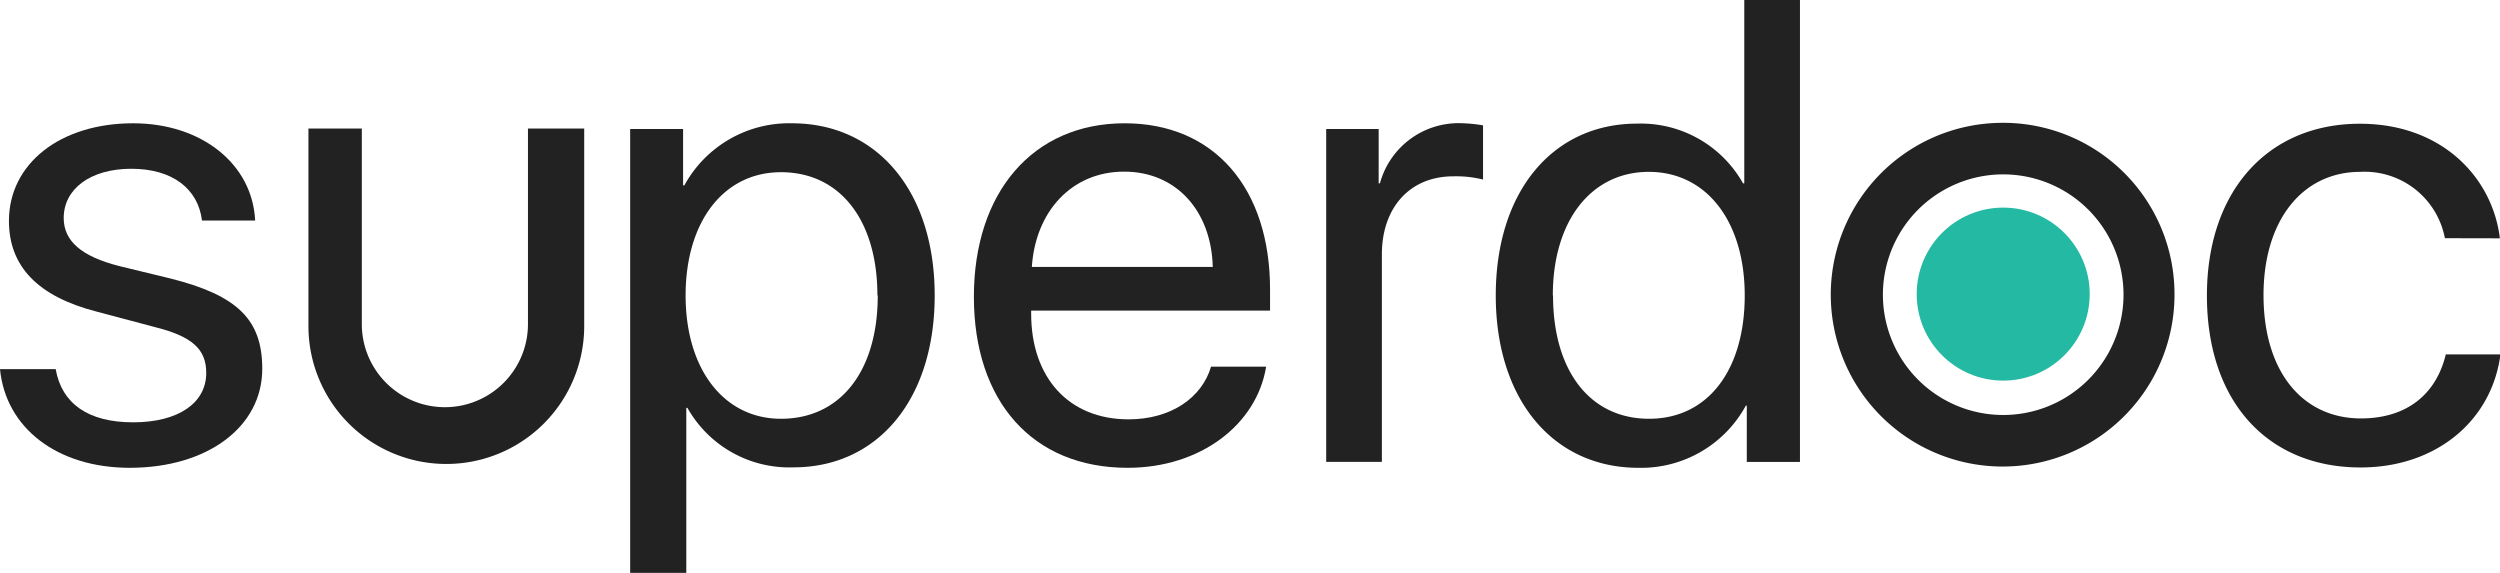
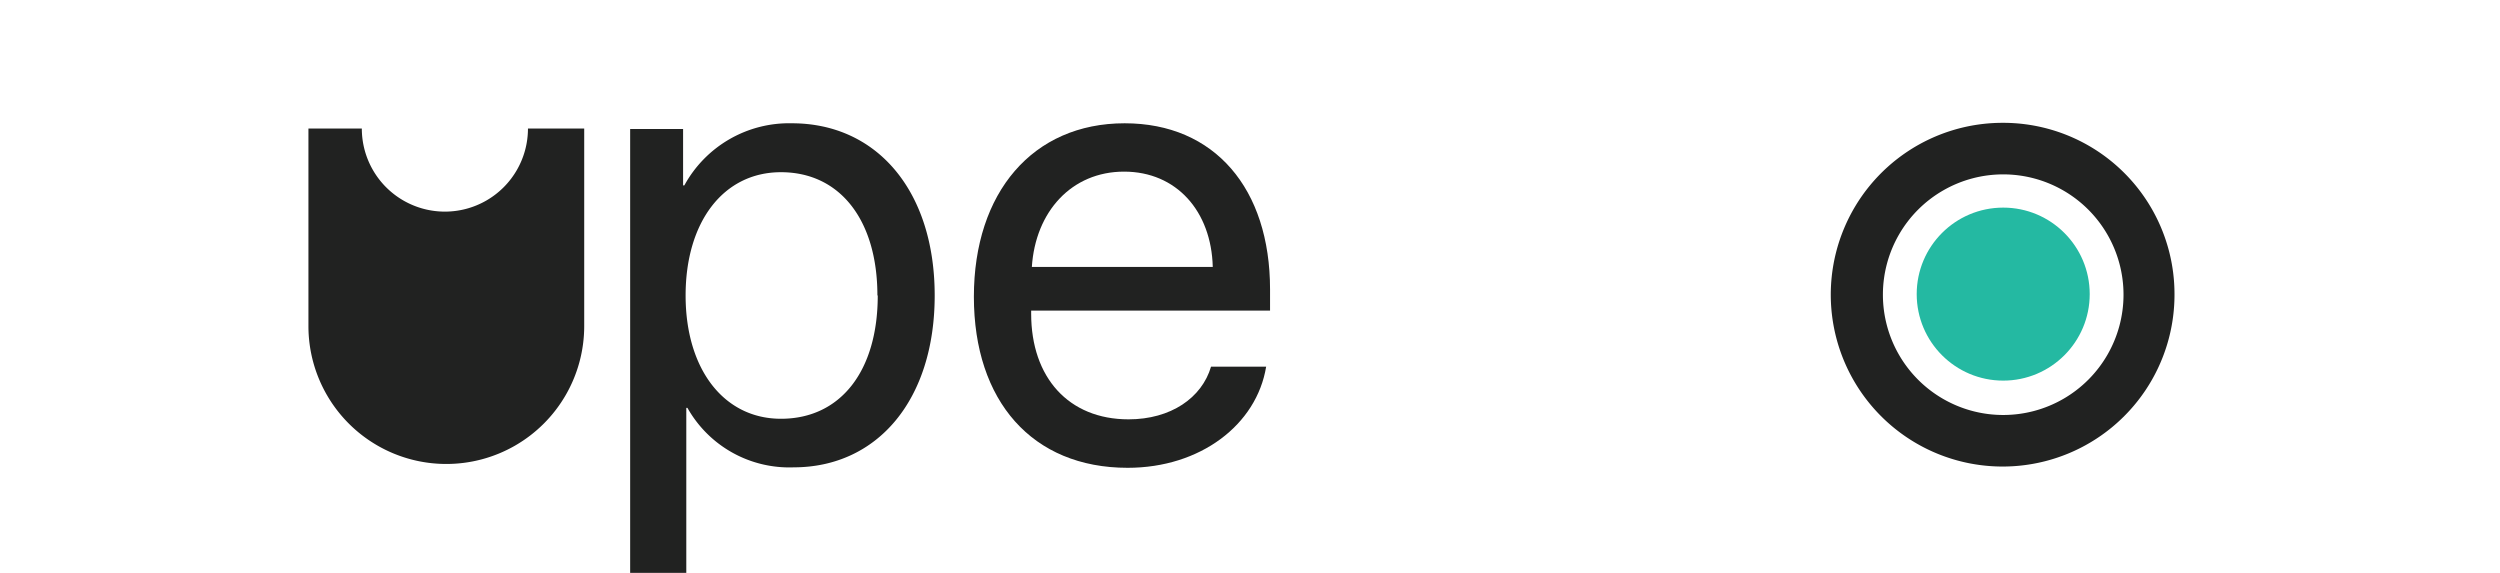
<svg xmlns="http://www.w3.org/2000/svg" viewBox="0 0 218.2 50.02">
  <defs>
    <style>.cls-1{fill:#212221;}.cls-2{fill:#24b9a2;}</style>
  </defs>
  <title>superdoc-logo</title>
  <g id="Layer_2" data-name="Layer 2">
    <g id="Layer_1-2" data-name="Layer 1">
-       <path class="cls-1" d="M11.62,10.76c6,0,10.42,3.58,10.65,8.49H17.63c-.34-2.79-2.6-4.52-6.17-4.52s-5.9,1.76-5.9,4.3c0,2,1.54,3.35,4.84,4.19l4.49,1.09c5.87,1.48,8,3.61,8,7.88,0,5.06-4.77,8.64-11.57,8.64C5,40.83.5,37.36,0,32.22H4.86c.53,3,2.82,4.64,6.76,4.64S18,35.18,18,32.55c0-2.06-1.2-3.18-4.47-4L8.41,27.19C3.3,25.87.78,23.25.78,19.28.78,14.31,5.22,10.76,11.62,10.76Z" />
      <path class="cls-1" d="M81.58,25.79c0,9.11-5,15-12.32,15A10.2,10.2,0,0,1,60,35.6H59.9V50H55V11.26h4.62v4.92h.11a10.42,10.42,0,0,1,9.38-5.42C76.55,10.76,81.58,16.68,81.58,25.79Zm-5,0c0-6.56-3.25-10.76-8.42-10.76-5,0-8.32,4.31-8.32,10.76s3.35,10.76,8.32,10.76C73.36,36.55,76.61,32.39,76.61,25.79Z" />
      <path class="cls-1" d="M110.51,32c-.83,5.08-5.75,8.83-12.09,8.83C90.09,40.83,85,35,85,25.9s5.14-15.14,13.16-15.14c7.85,0,12.69,5.7,12.69,14.5v1.85H90v.27c0,5.57,3.27,9.22,8.5,9.22,3.68,0,6.4-1.87,7.2-4.6ZM90.06,23.3h15.79c-.12-4.86-3.16-8.32-7.74-8.32S90.37,18.47,90.06,23.3Z" />
-       <path class="cls-1" d="M115.75,11.26h4.58V16h.11a7.12,7.12,0,0,1,7-5.25,13.48,13.48,0,0,1,2,.19v4.73a9.73,9.73,0,0,0-2.6-.28c-3.77,0-6.23,2.71-6.23,6.82v18.1h-4.86Z" />
-       <path class="cls-1" d="M130.55,25.79c0-9.11,5-15,12.33-15A10.23,10.23,0,0,1,152.13,16h.11V0h4.86V40.32h-4.64V35.4h-.08A10.41,10.41,0,0,1,143,40.83C135.58,40.83,130.55,34.9,130.55,25.79Zm5,0c0,6.6,3.24,10.76,8.38,10.76s8.35-4.25,8.35-10.76S148.91,15,143.91,15,135.53,19.23,135.53,25.79Z" />
-       <path class="cls-1" d="M213.39,20.79A7.13,7.13,0,0,0,206,15c-5,0-8.44,4.17-8.44,10.76,0,6.76,3.47,10.76,8.5,10.76,4,0,6.57-2.1,7.41-5.59h4.77c-.75,5.79-5.61,9.87-12.21,9.87-8.05,0-13.41-5.68-13.41-15,0-9.16,5.34-15,13.35-15,7.27,0,11.6,4.8,12.22,10Z" />
      <circle class="cls-2" cx="174.84" cy="25.67" r="7.55" />
      <path class="cls-1" d="M174.84,10.72a15,15,0,1,0,14.95,15A14.95,14.95,0,0,0,174.84,10.72Zm10.5,15a10.5,10.5,0,1,1-21,0h0a10.5,10.5,0,1,1,21,0h0Z" />
-       <path class="cls-1" d="M46.08,11.22V28.29a7.25,7.25,0,1,1-14.5,0V11.22H26.92V28.46a12,12,0,1,0,24.07,0V11.22Z" />
+       <path class="cls-1" d="M46.08,11.22a7.25,7.25,0,1,1-14.5,0V11.22H26.92V28.46a12,12,0,1,0,24.07,0V11.22Z" />
    </g>
  </g>
</svg>